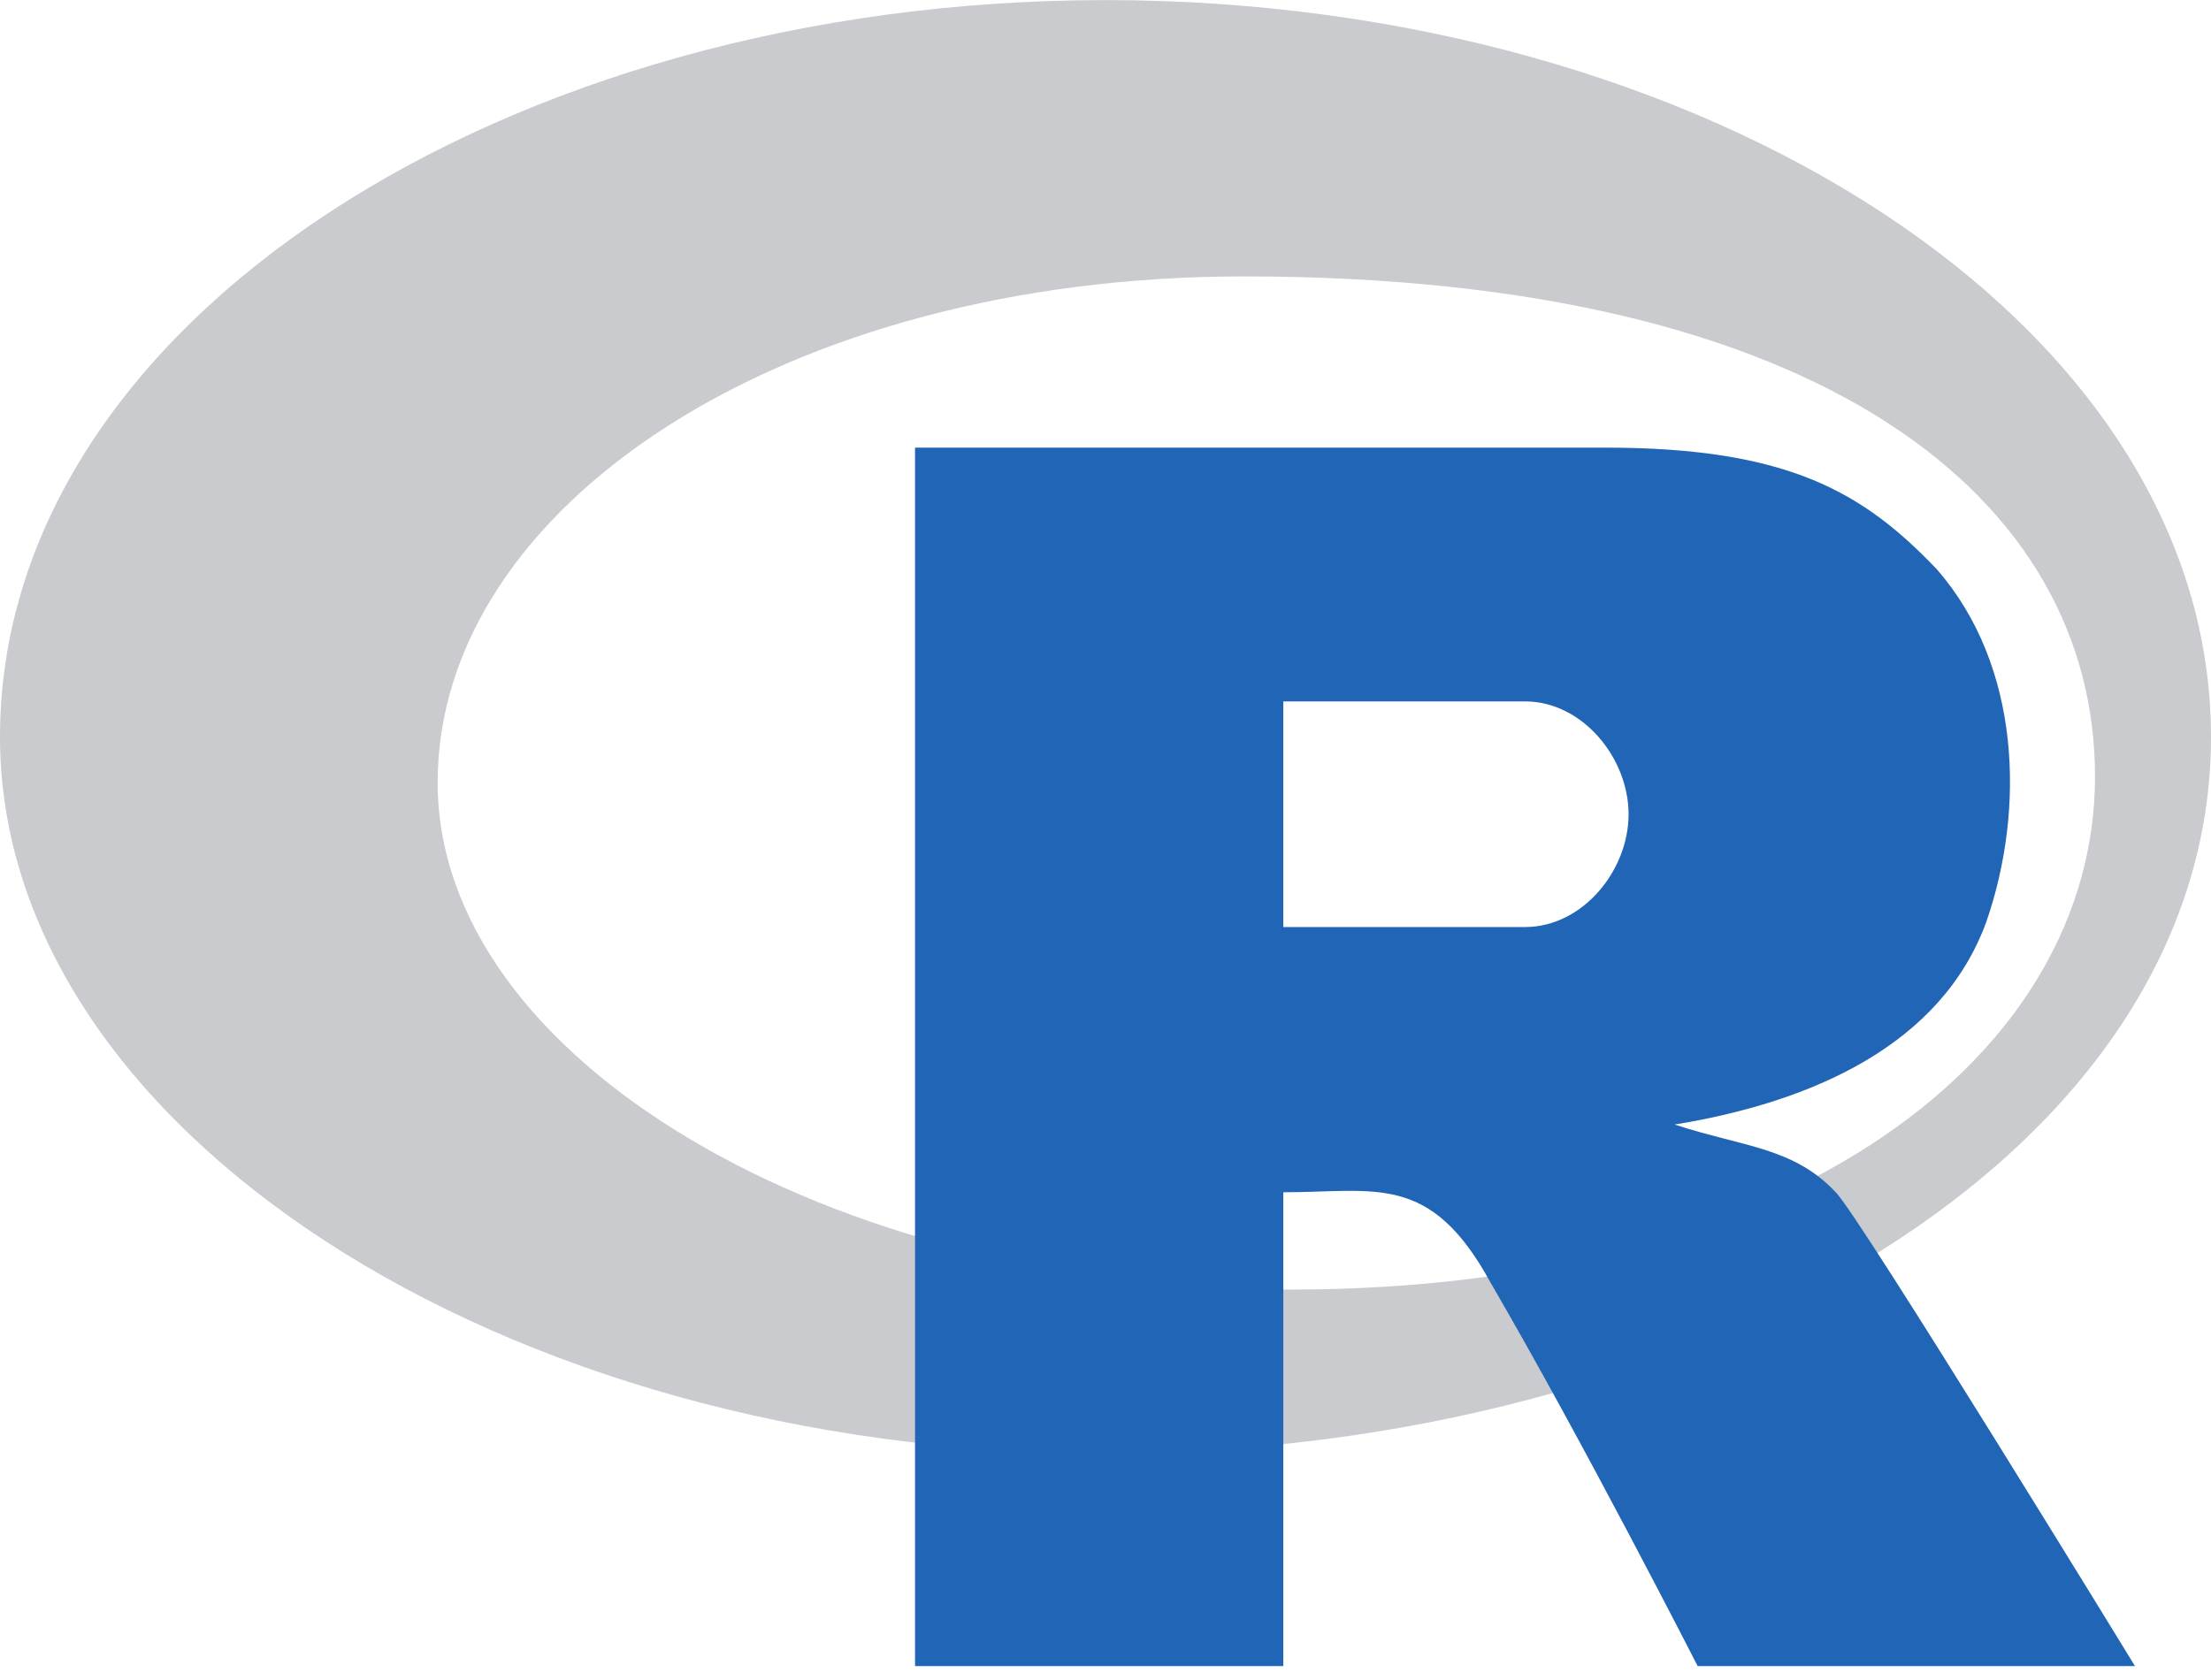
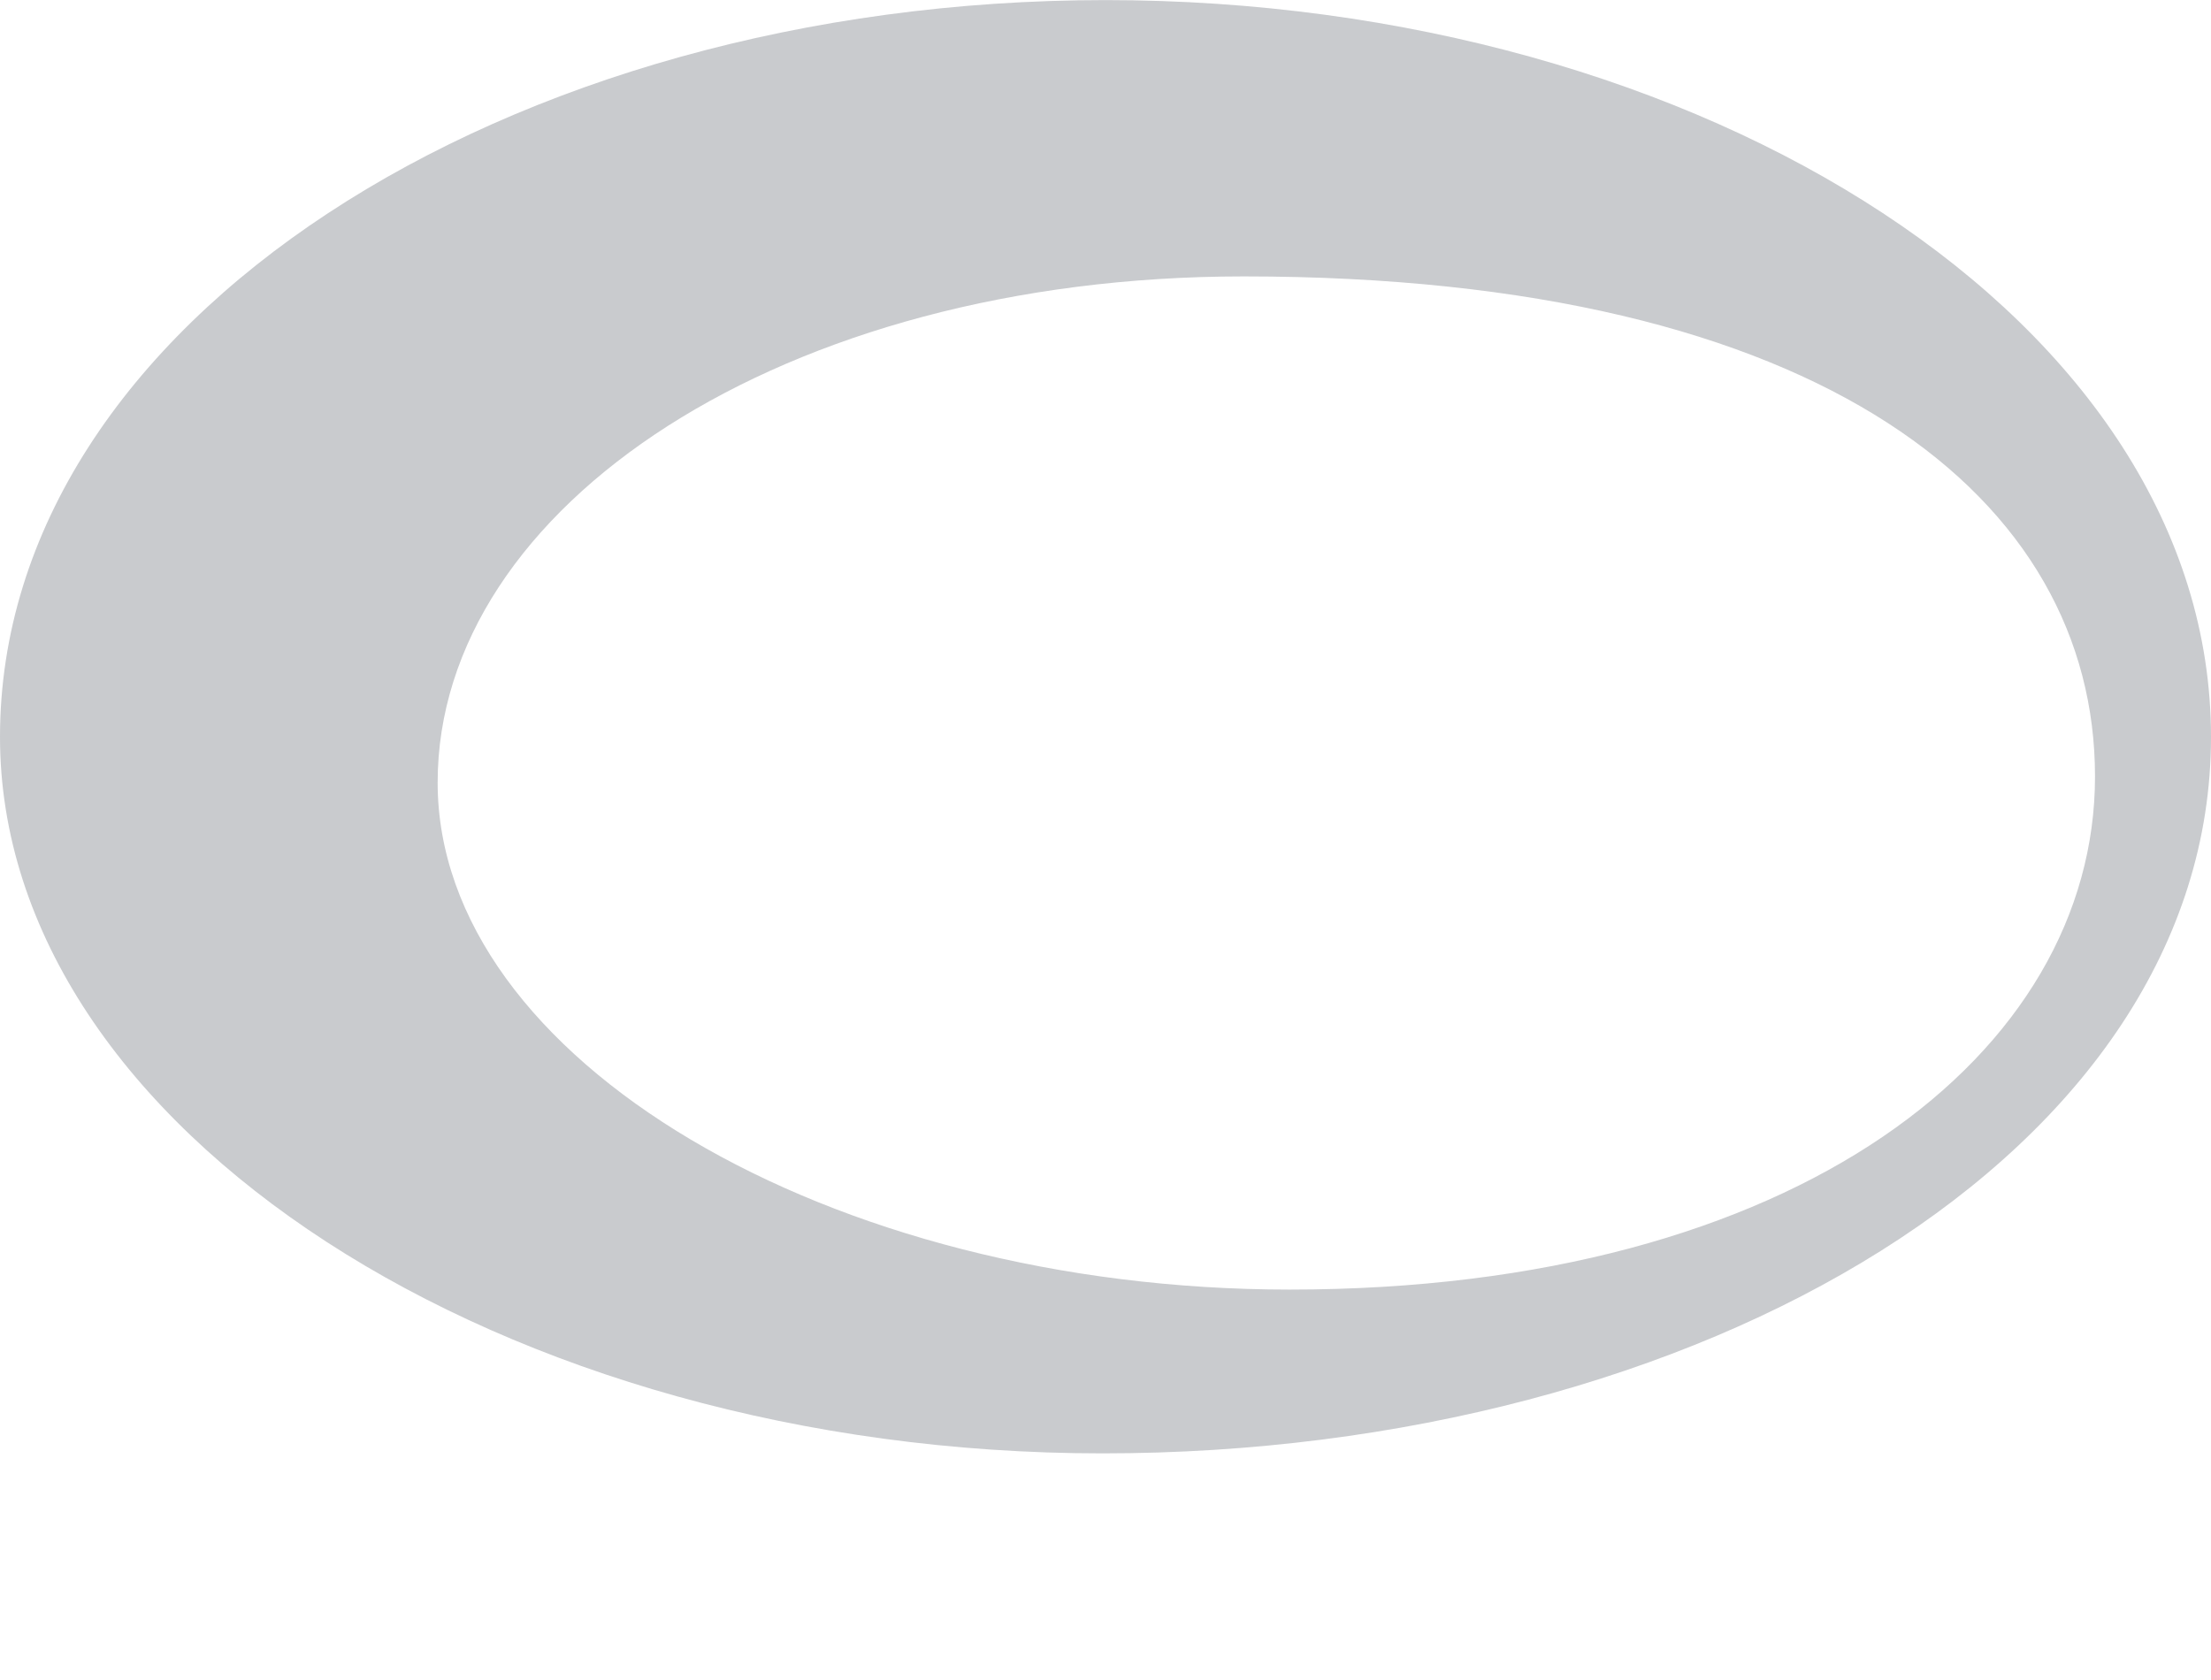
<svg xmlns="http://www.w3.org/2000/svg" width="50" height="38" viewBox="0 0 50 38" fill="none">
  <g clip-path="url(#clip0_10_12)">
    <path d="M29.167 29.169C18.75 29.169 9.897 23.951 9.897 17.701C9.897 11.451 17.708 6.252 28.125 6.252C41.281 6.252 47.377 11.313 47.377 17.563C47.377 23.813 40.657 29.169 29.167 29.169ZM25 0.002C11.458 0.002 0 7.294 0 16.669C0 25.523 11.389 32.874 24.931 32.874C38.472 32.874 50 26.044 50 16.669C50 7.294 38.542 0.002 25 0.002Z" fill="url(#paint0_linear_10_12)" />
-     <path d="M20.693 10.125V37.685H29.021V26.968C31.104 26.968 32.344 26.513 33.706 29.009C35.788 32.582 38.391 37.685 38.391 37.685H48.281C48.281 37.685 42.035 27.478 41.514 26.968C40.554 25.947 39.432 25.947 37.87 25.436C40.994 24.926 43.906 23.63 44.918 20.854C45.803 18.302 45.699 15.056 43.802 12.879C42.159 11.157 40.473 10.125 36.309 10.125H20.693ZM29.021 15.865H34.487C35.783 15.865 36.829 17.141 36.829 18.417C36.829 19.693 35.788 20.969 34.487 20.969H29.021V15.865Z" fill="#2165B6" />
  </g>
  <defs>
    <linearGradient id="paint0_linear_10_12" x1="1898.65" y1="558.785" x2="3435.8" y2="3168.73" gradientUnits="userSpaceOnUse">
      <stop stop-color="#C9CBCE" />
      <stop offset="1" stop-color="#7B7A81" />
    </linearGradient>
    <clipPath id="clip0_10_12">
      <rect width="50" height="37.7" fill="white" />
    </clipPath>
  </defs>
</svg>